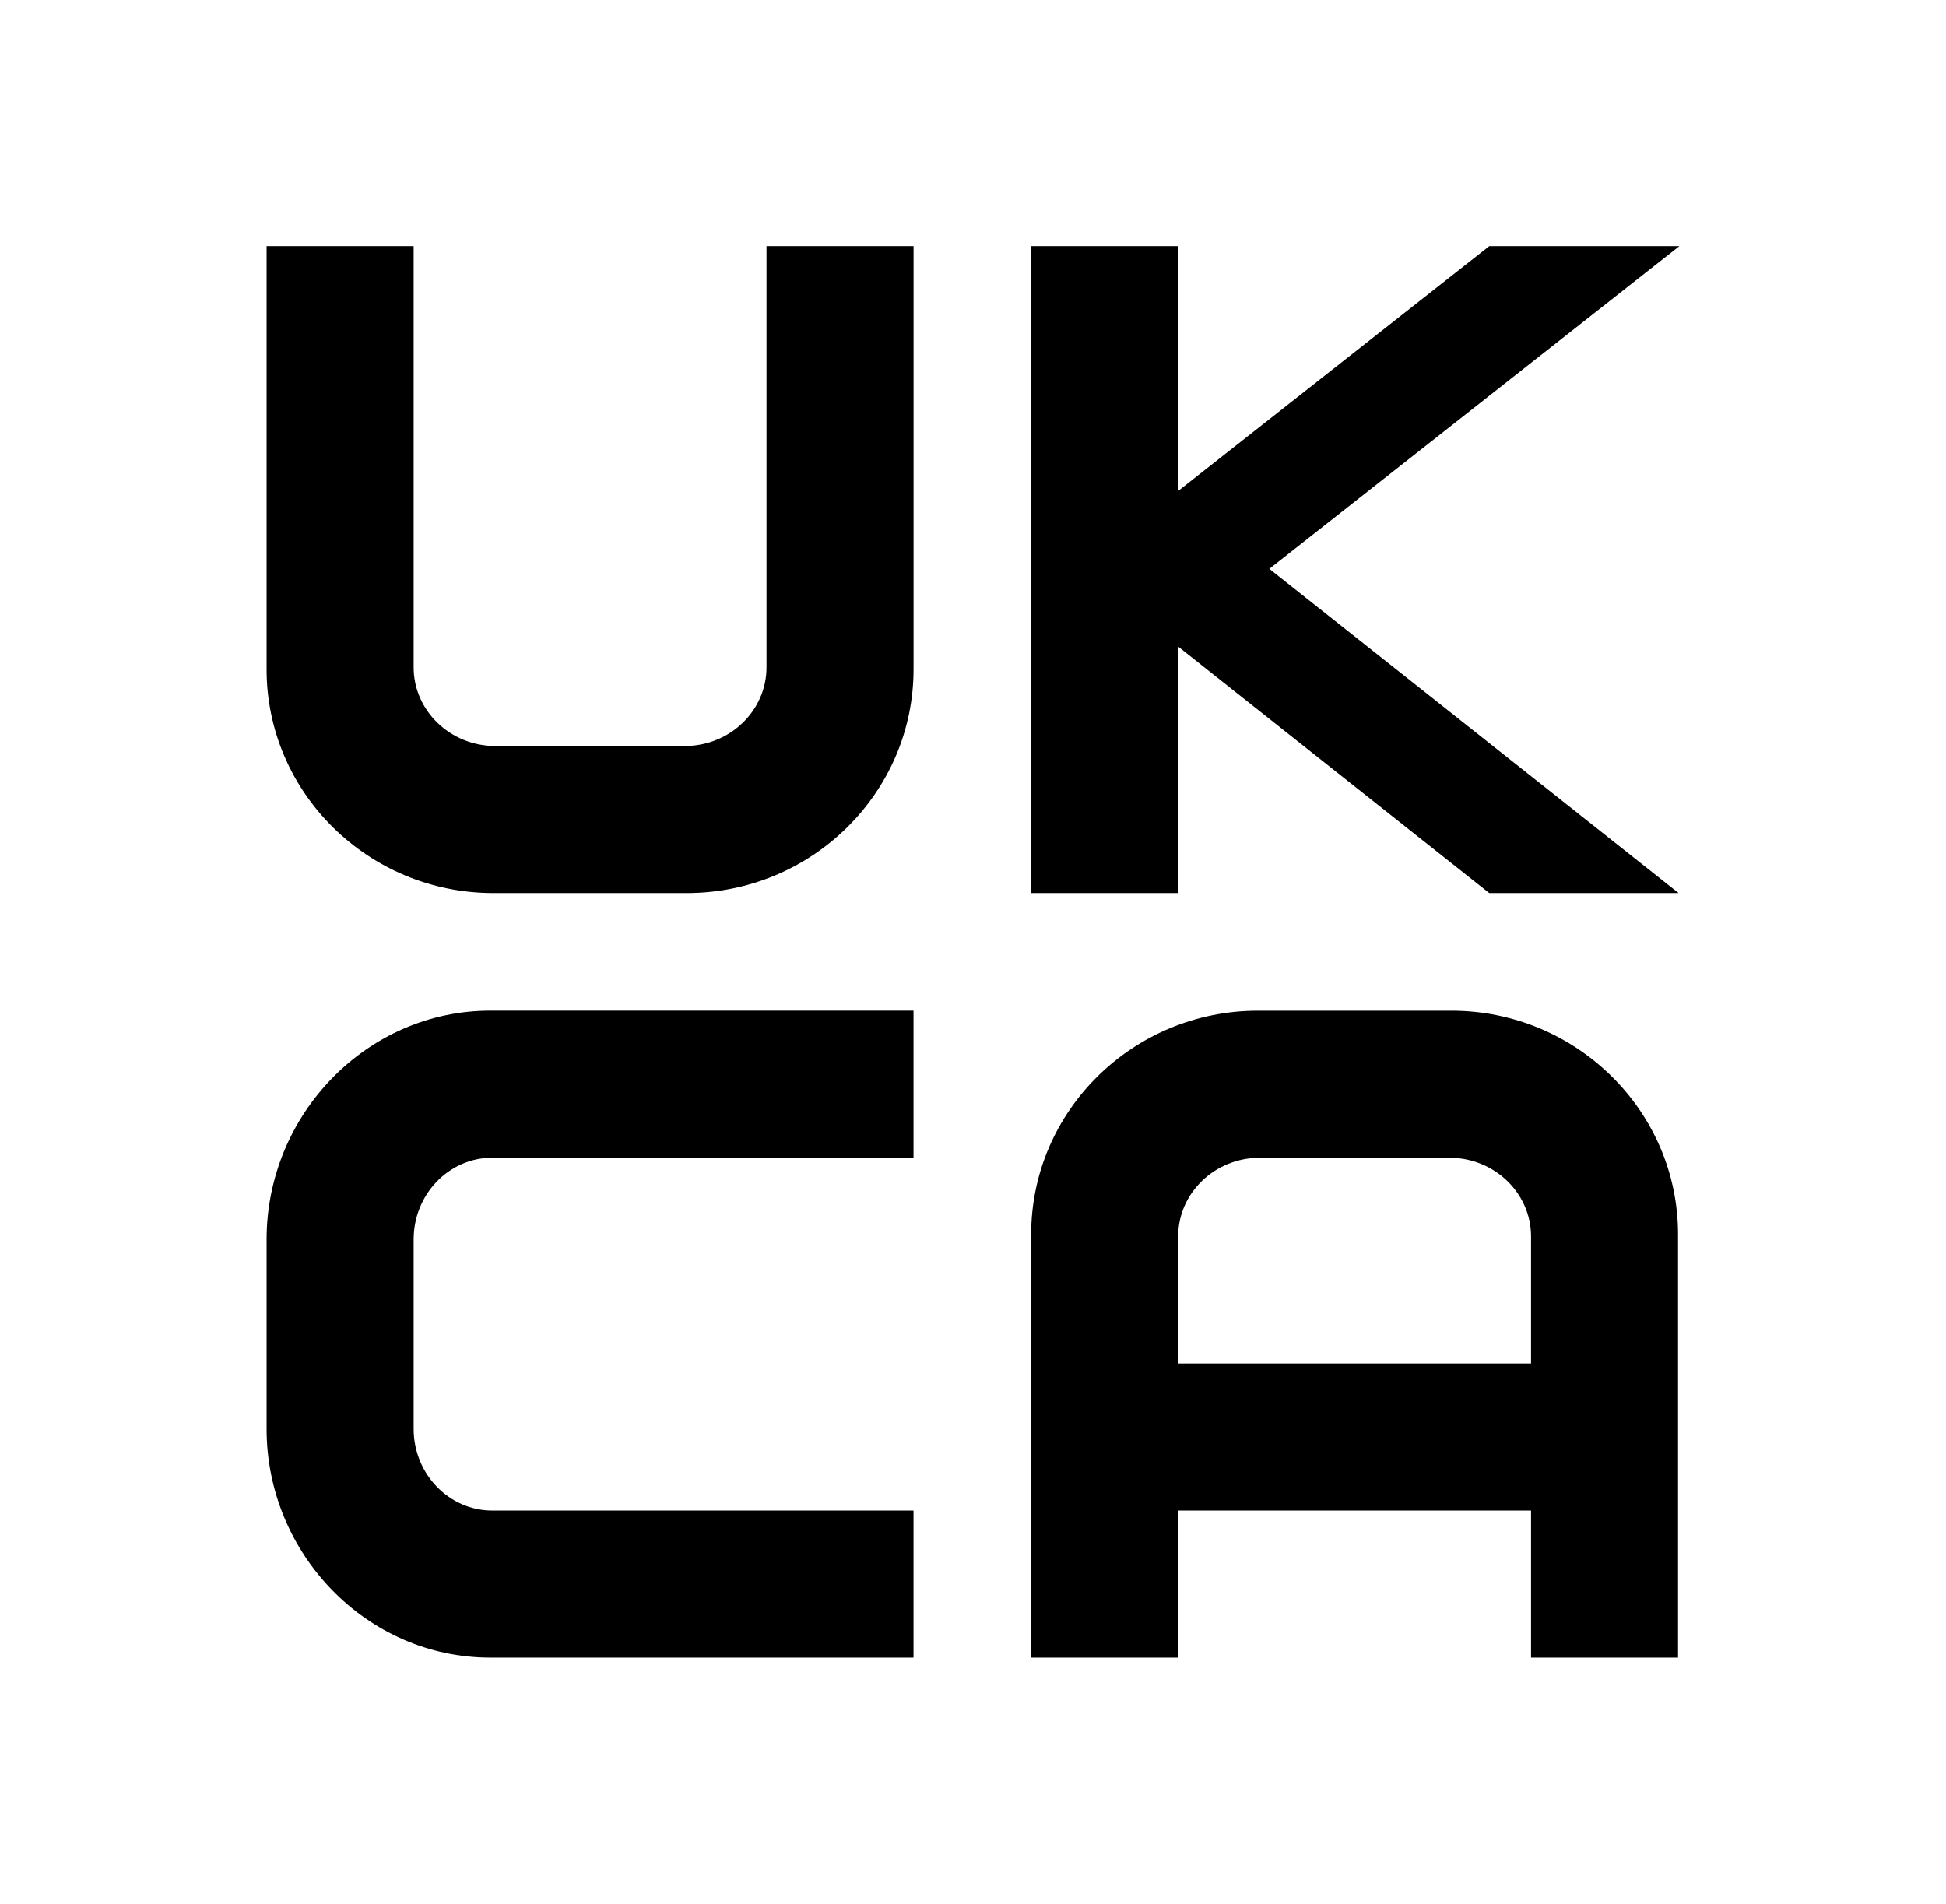
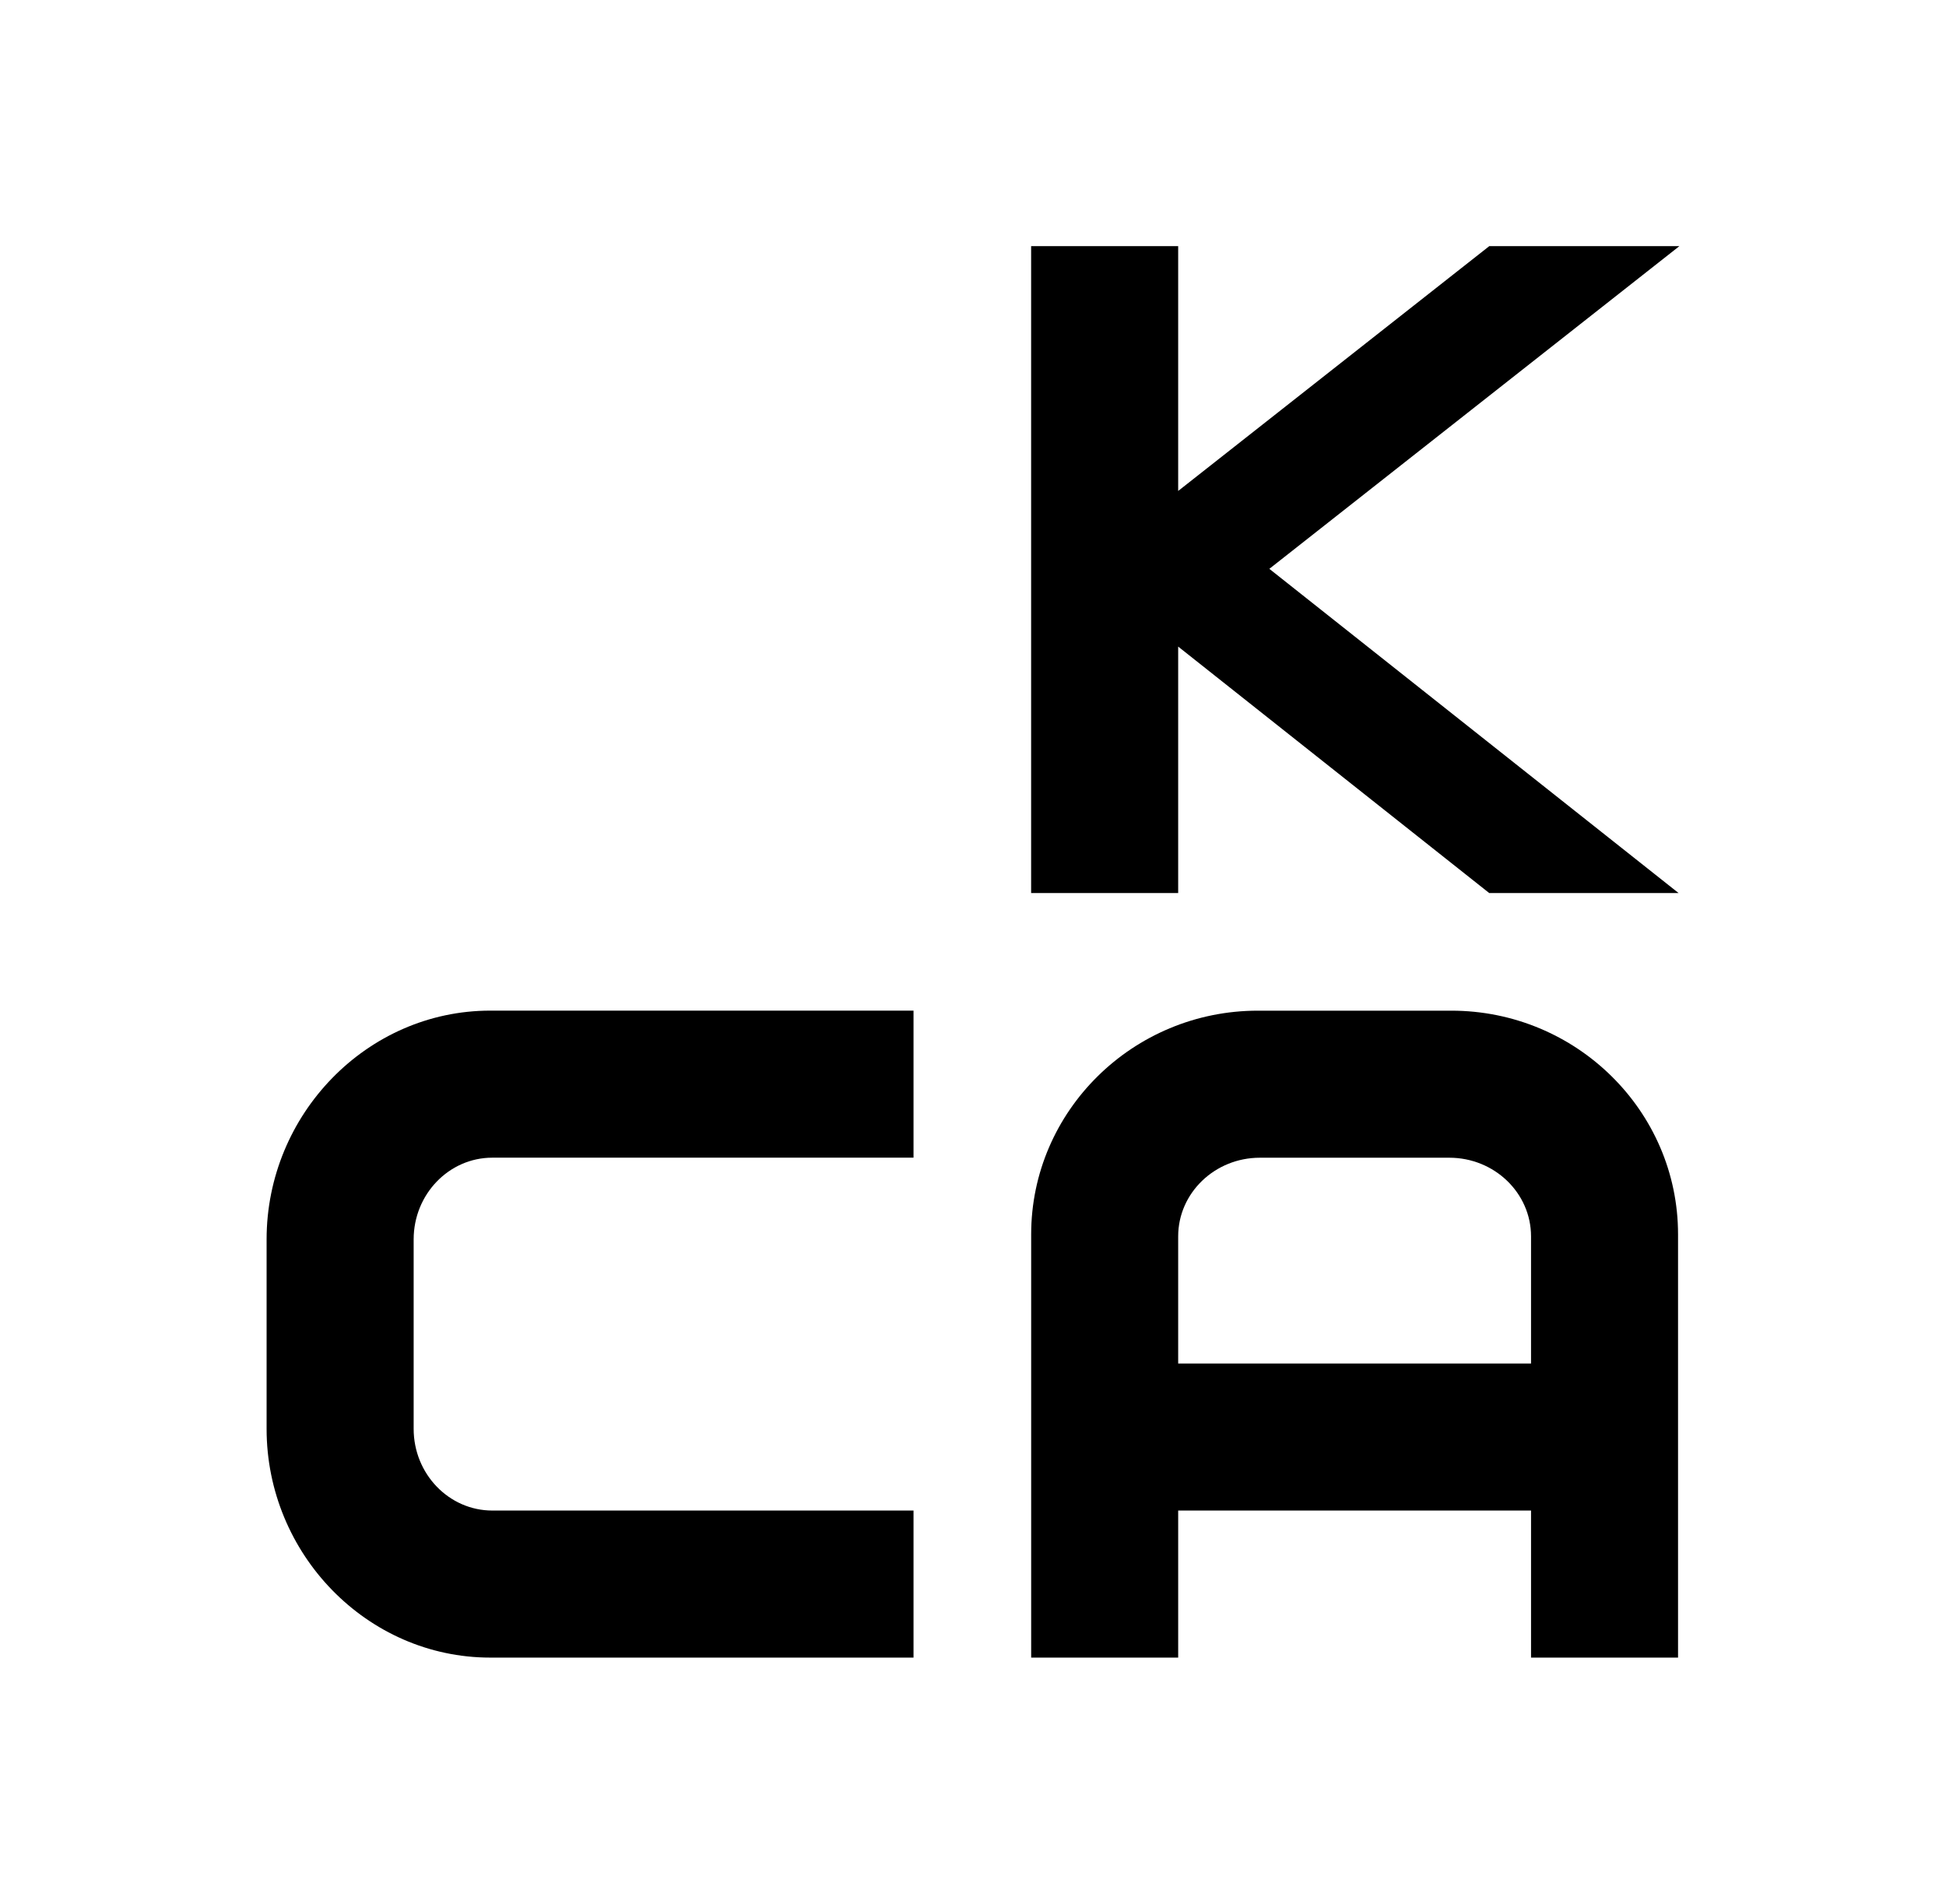
<svg xmlns="http://www.w3.org/2000/svg" version="1.1" id="_x30_2" x="0px" y="0px" width="46px" height="45px" viewBox="0 0 46 45" style="enable-background:new 0 0 46 45;" xml:space="preserve">
  <g>
    <g>
-       <path d="M16.234,21.11h-4.572c-2.955,0-5.36-2.372-5.36-5.288V5.818h3.476v9.957c0,1.025,0.866,1.859,1.931,1.859h4.479    c1.065,0,1.931-0.834,1.931-1.859V5.818h3.476v10.004C21.594,18.738,19.19,21.11,16.234,21.11z" />
-     </g>
+       </g>
    <polygon points="39.698,5.818 35.204,5.818 27.85,11.605 27.85,5.818 24.374,5.818 24.374,21.11 27.85,21.11 27.85,15.284    35.203,21.11 39.679,21.11 30.005,13.446  " />
    <g>
      <path d="M21.594,39.182H11.59c-2.916,0-5.288-2.451-5.288-5.407v-4.479c0-2.955,2.372-5.407,5.288-5.407h10.004v3.476h-9.957    c-1.025,0-1.859,0.866-1.859,1.931v4.479c0,1.065,0.834,1.931,1.859,1.931h9.957V39.182z" />
    </g>
    <path d="M34.307,23.89h-4.572c-2.955,0-5.36,2.372-5.36,5.288v10.004h3.475v-3.476h8.341v3.476h3.475V29.178   C39.667,26.262,37.262,23.89,34.307,23.89z M27.85,32.231v-3.006c0-1.025,0.866-1.859,1.931-1.859h4.479   c1.065,0,1.931,0.834,1.931,1.859v3.006H27.85z" />
  </g>
</svg>